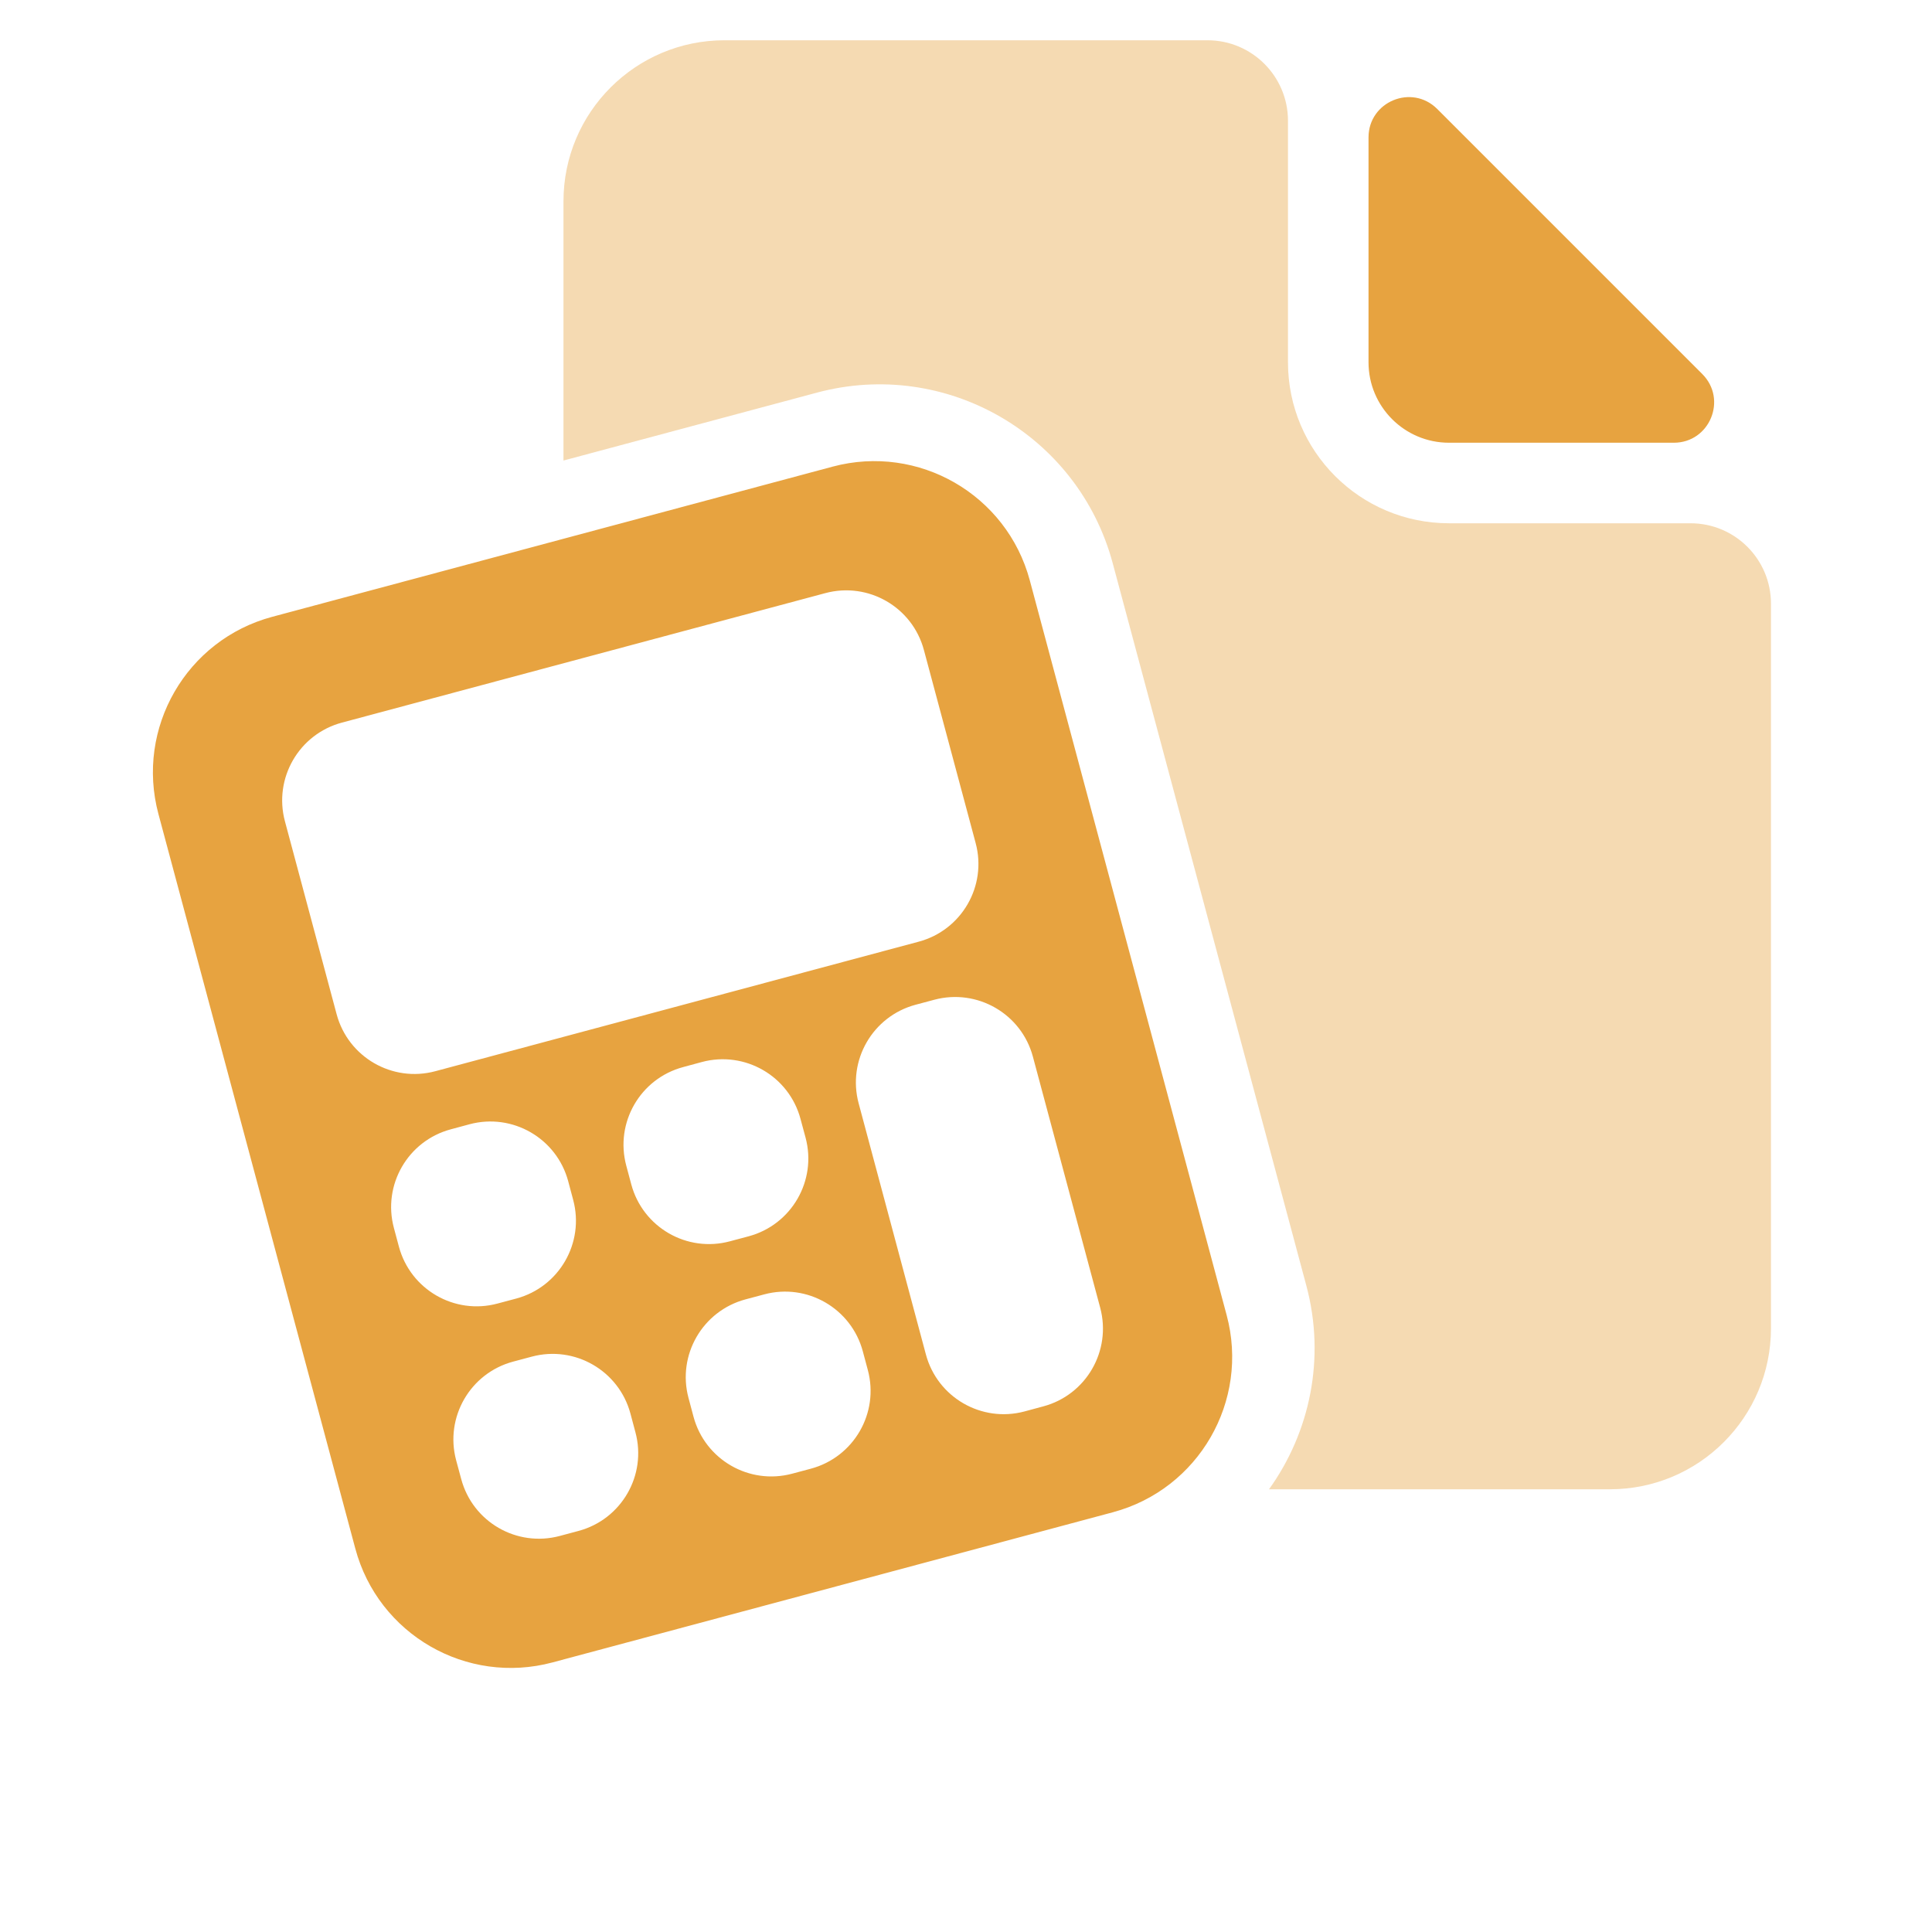
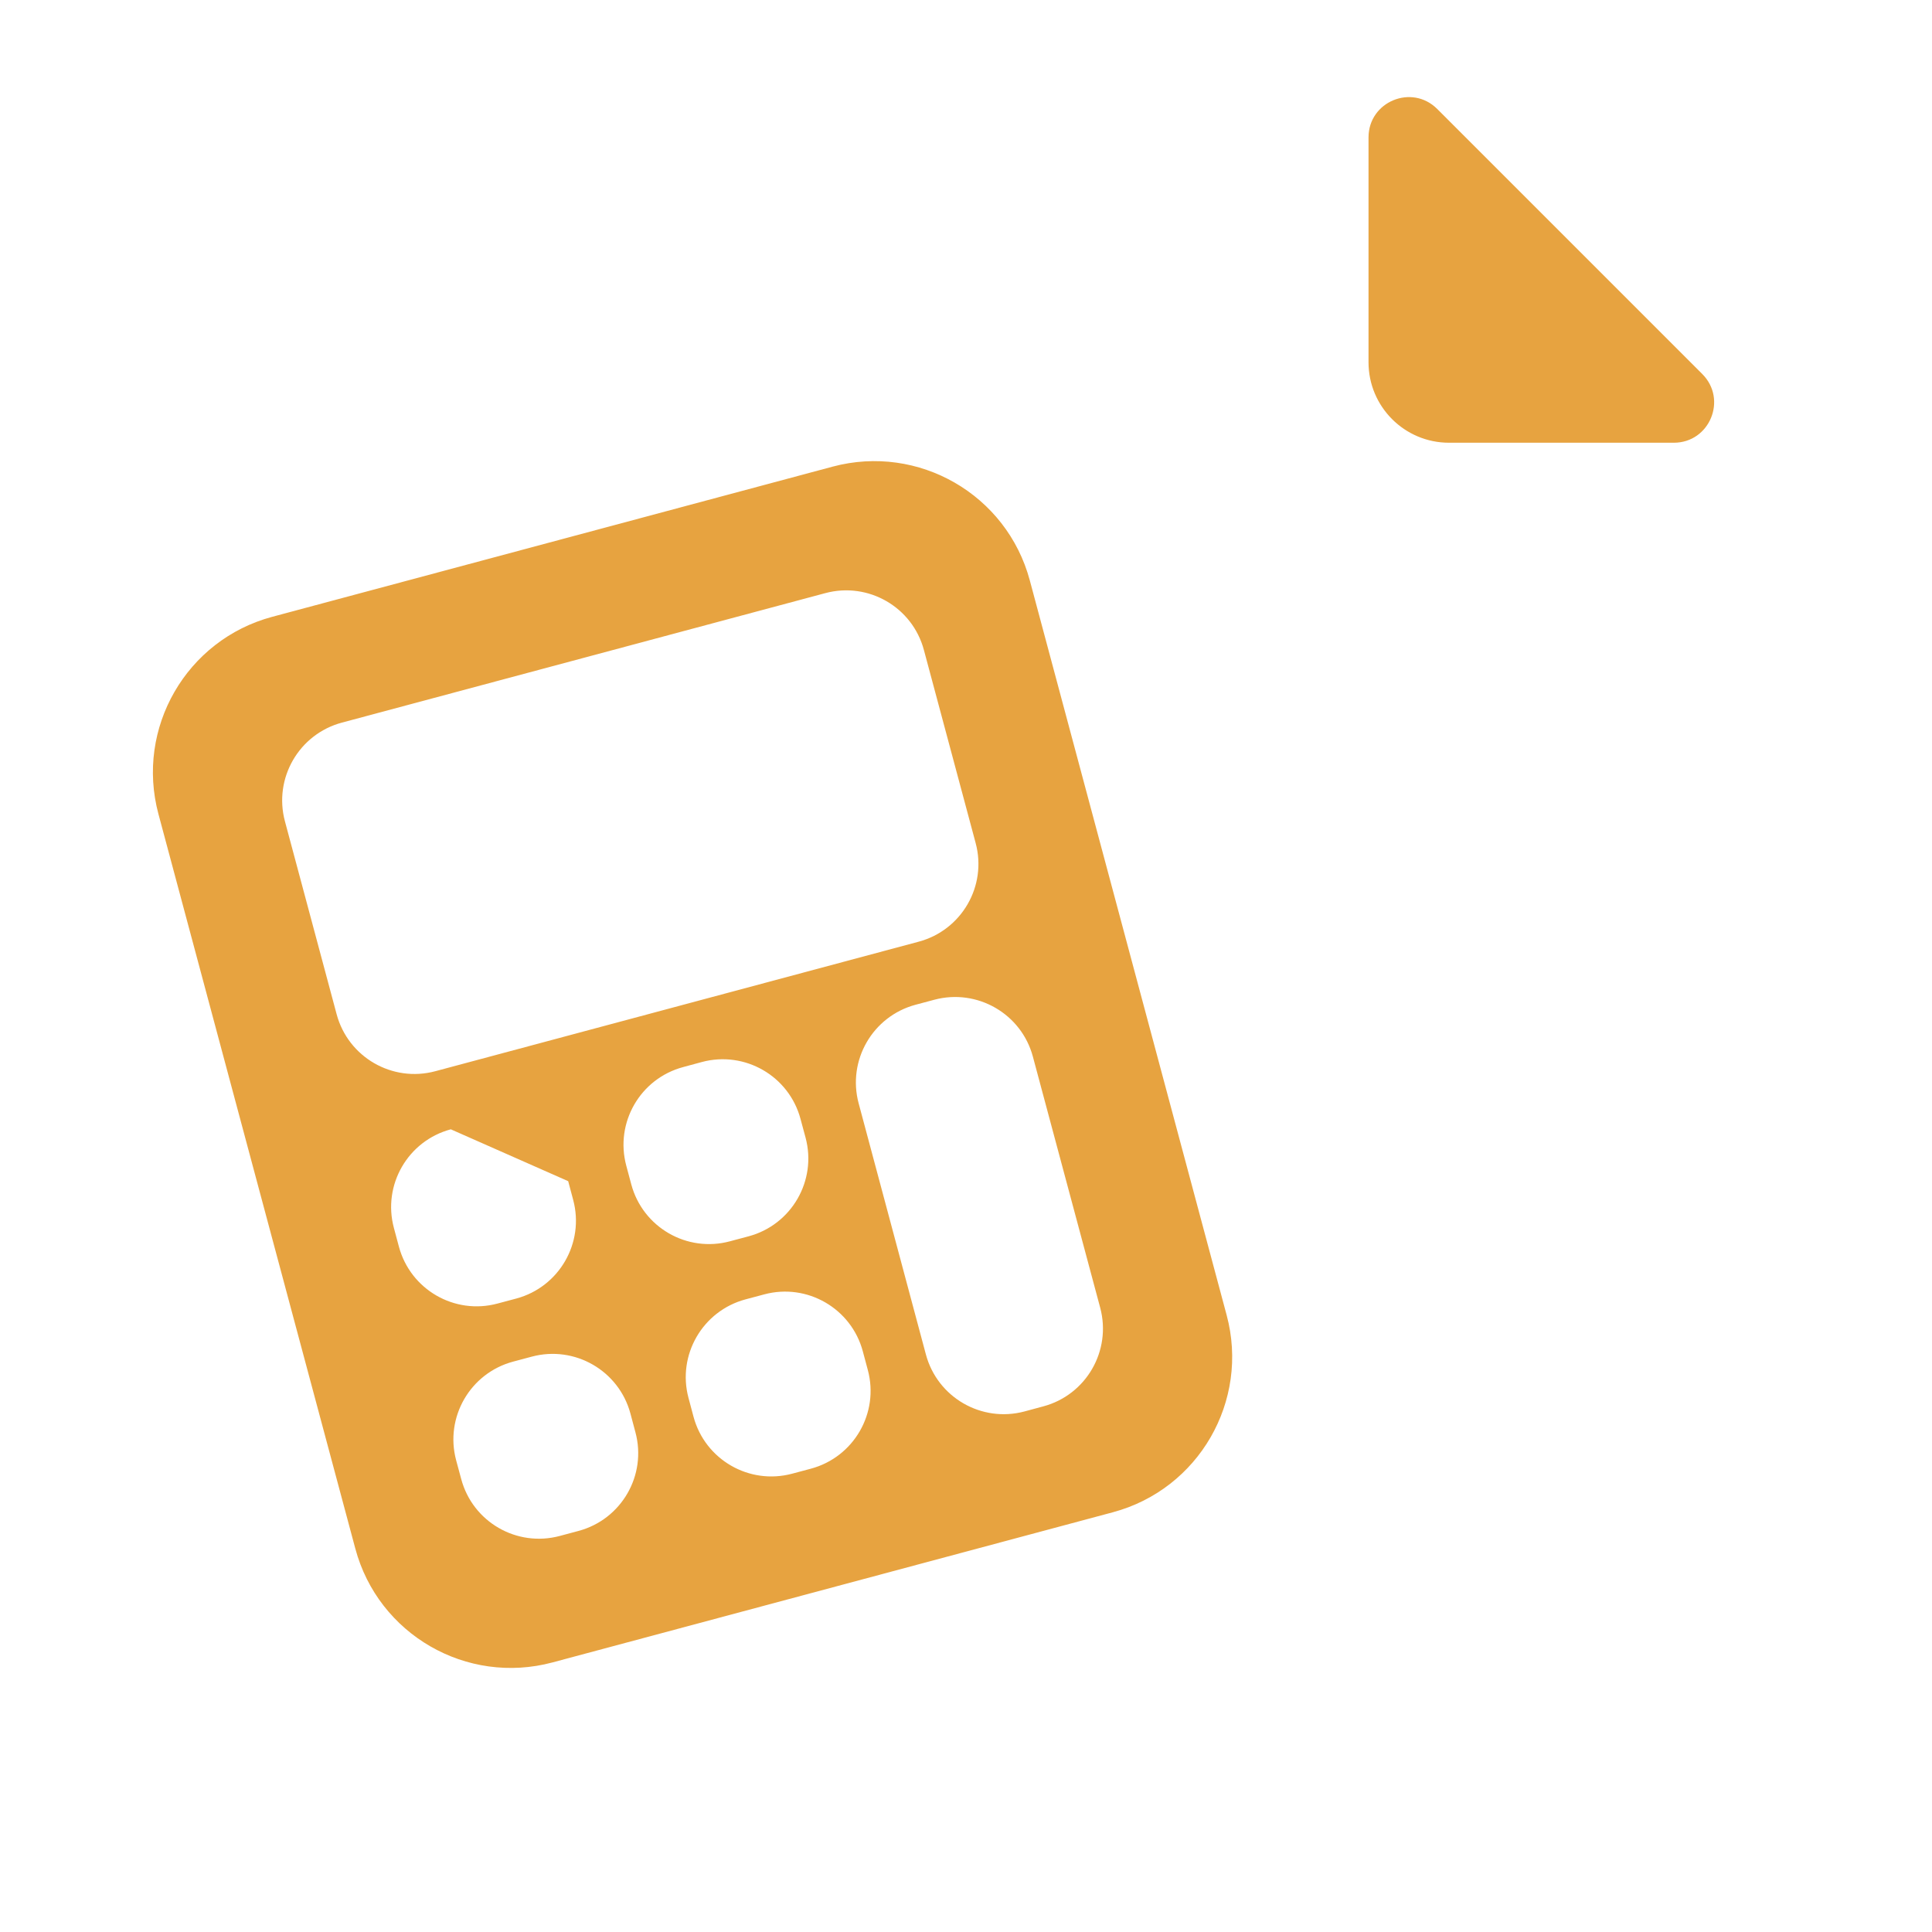
<svg xmlns="http://www.w3.org/2000/svg" width="32" height="32" viewBox="0 0 32 32" fill="none">
  <g clip-path="url(#clip0_497_2433)">
-     <path fill-rule="evenodd" clip-rule="evenodd" d="M27.724 7.333H24C23.264 7.333 22.667 6.736 22.667 6V2.276C22.667 1.682 23.385 1.385 23.805 1.805L28.195 6.195C28.615 6.615 28.318 7.333 27.724 7.333ZM2.624 13.482C2.243 12.059 3.087 10.597 4.51 10.216L13.791 7.729C15.214 7.348 16.676 8.192 17.057 9.614L20.317 21.782C20.699 23.205 19.855 24.667 18.432 25.048L9.151 27.535C7.728 27.916 6.266 27.072 5.885 25.649L2.624 13.482ZM5.662 11.969C4.951 12.16 4.529 12.891 4.719 13.602L5.576 16.8C5.767 17.511 6.498 17.933 7.209 17.743L15.217 15.597C15.929 15.406 16.351 14.675 16.16 13.964L15.303 10.767C15.113 10.055 14.382 9.633 13.67 9.824L5.662 11.969ZM7.467 18.705C6.756 18.895 6.333 19.626 6.524 20.338L6.607 20.648C6.798 21.36 7.529 21.782 8.24 21.591L8.551 21.508C9.262 21.317 9.684 20.586 9.494 19.875L9.411 19.564C9.22 18.853 8.489 18.431 7.778 18.621L7.467 18.705ZM15.164 16.642C14.453 16.833 14.031 17.564 14.222 18.275L15.336 22.435C15.527 23.146 16.258 23.568 16.969 23.378L17.28 23.294C17.991 23.104 18.413 22.373 18.223 21.661L17.108 17.502C16.918 16.791 16.186 16.369 15.475 16.559L15.164 16.642ZM7.555 24.186C7.365 23.475 7.787 22.744 8.498 22.553L8.809 22.47C9.52 22.28 10.251 22.702 10.442 23.413L10.525 23.724C10.716 24.435 10.294 25.166 9.582 25.357L9.272 25.44C8.56 25.631 7.829 25.209 7.639 24.497L7.555 24.186ZM11.316 17.674C10.604 17.864 10.182 18.595 10.373 19.307L10.456 19.617C10.647 20.329 11.378 20.751 12.089 20.56L12.4 20.477C13.111 20.286 13.533 19.555 13.343 18.844L13.259 18.533C13.069 17.822 12.338 17.4 11.626 17.59L11.316 17.674ZM11.404 23.155C11.213 22.444 11.636 21.713 12.347 21.522L12.658 21.439C13.369 21.248 14.1 21.671 14.291 22.382L14.374 22.692C14.565 23.404 14.142 24.135 13.431 24.326L13.12 24.409C12.409 24.599 11.678 24.177 11.487 23.466L11.404 23.155Z" fill="#E7A340" />
-     <path opacity="0.4" fill-rule="evenodd" clip-rule="evenodd" d="M9.333 3.333C9.333 1.861 10.527 0.667 12 0.667H26.667C26.672 0.667 26.677 0.667 26.681 0.667H20C20.736 0.667 21.333 1.264 21.333 2V6C21.333 7.473 22.527 8.667 24 8.667H28C28.735 8.667 29.331 9.261 29.333 9.996V22C29.333 23.473 28.139 24.667 26.667 24.667H21.019C21.695 23.726 21.96 22.5 21.637 21.294L18.431 9.332C17.86 7.198 15.666 5.931 13.532 6.503L9.333 7.628V3.333Z" fill="#E7A340" />
+     <path fill-rule="evenodd" clip-rule="evenodd" d="M27.724 7.333H24C23.264 7.333 22.667 6.736 22.667 6V2.276C22.667 1.682 23.385 1.385 23.805 1.805L28.195 6.195C28.615 6.615 28.318 7.333 27.724 7.333ZM2.624 13.482C2.243 12.059 3.087 10.597 4.51 10.216L13.791 7.729C15.214 7.348 16.676 8.192 17.057 9.614L20.317 21.782C20.699 23.205 19.855 24.667 18.432 25.048L9.151 27.535C7.728 27.916 6.266 27.072 5.885 25.649L2.624 13.482ZM5.662 11.969C4.951 12.16 4.529 12.891 4.719 13.602L5.576 16.8C5.767 17.511 6.498 17.933 7.209 17.743L15.217 15.597C15.929 15.406 16.351 14.675 16.16 13.964L15.303 10.767C15.113 10.055 14.382 9.633 13.67 9.824L5.662 11.969ZM7.467 18.705C6.756 18.895 6.333 19.626 6.524 20.338L6.607 20.648C6.798 21.36 7.529 21.782 8.24 21.591L8.551 21.508C9.262 21.317 9.684 20.586 9.494 19.875L9.411 19.564L7.467 18.705ZM15.164 16.642C14.453 16.833 14.031 17.564 14.222 18.275L15.336 22.435C15.527 23.146 16.258 23.568 16.969 23.378L17.28 23.294C17.991 23.104 18.413 22.373 18.223 21.661L17.108 17.502C16.918 16.791 16.186 16.369 15.475 16.559L15.164 16.642ZM7.555 24.186C7.365 23.475 7.787 22.744 8.498 22.553L8.809 22.47C9.52 22.28 10.251 22.702 10.442 23.413L10.525 23.724C10.716 24.435 10.294 25.166 9.582 25.357L9.272 25.44C8.56 25.631 7.829 25.209 7.639 24.497L7.555 24.186ZM11.316 17.674C10.604 17.864 10.182 18.595 10.373 19.307L10.456 19.617C10.647 20.329 11.378 20.751 12.089 20.56L12.4 20.477C13.111 20.286 13.533 19.555 13.343 18.844L13.259 18.533C13.069 17.822 12.338 17.4 11.626 17.59L11.316 17.674ZM11.404 23.155C11.213 22.444 11.636 21.713 12.347 21.522L12.658 21.439C13.369 21.248 14.1 21.671 14.291 22.382L14.374 22.692C14.565 23.404 14.142 24.135 13.431 24.326L13.12 24.409C12.409 24.599 11.678 24.177 11.487 23.466L11.404 23.155Z" fill="#E7A340" />
  </g>
  <defs>
    <clipPath id="clip0_497_2433">
      <rect width="32" height="32" fill="white" />
    </clipPath>
  </defs>
</svg>